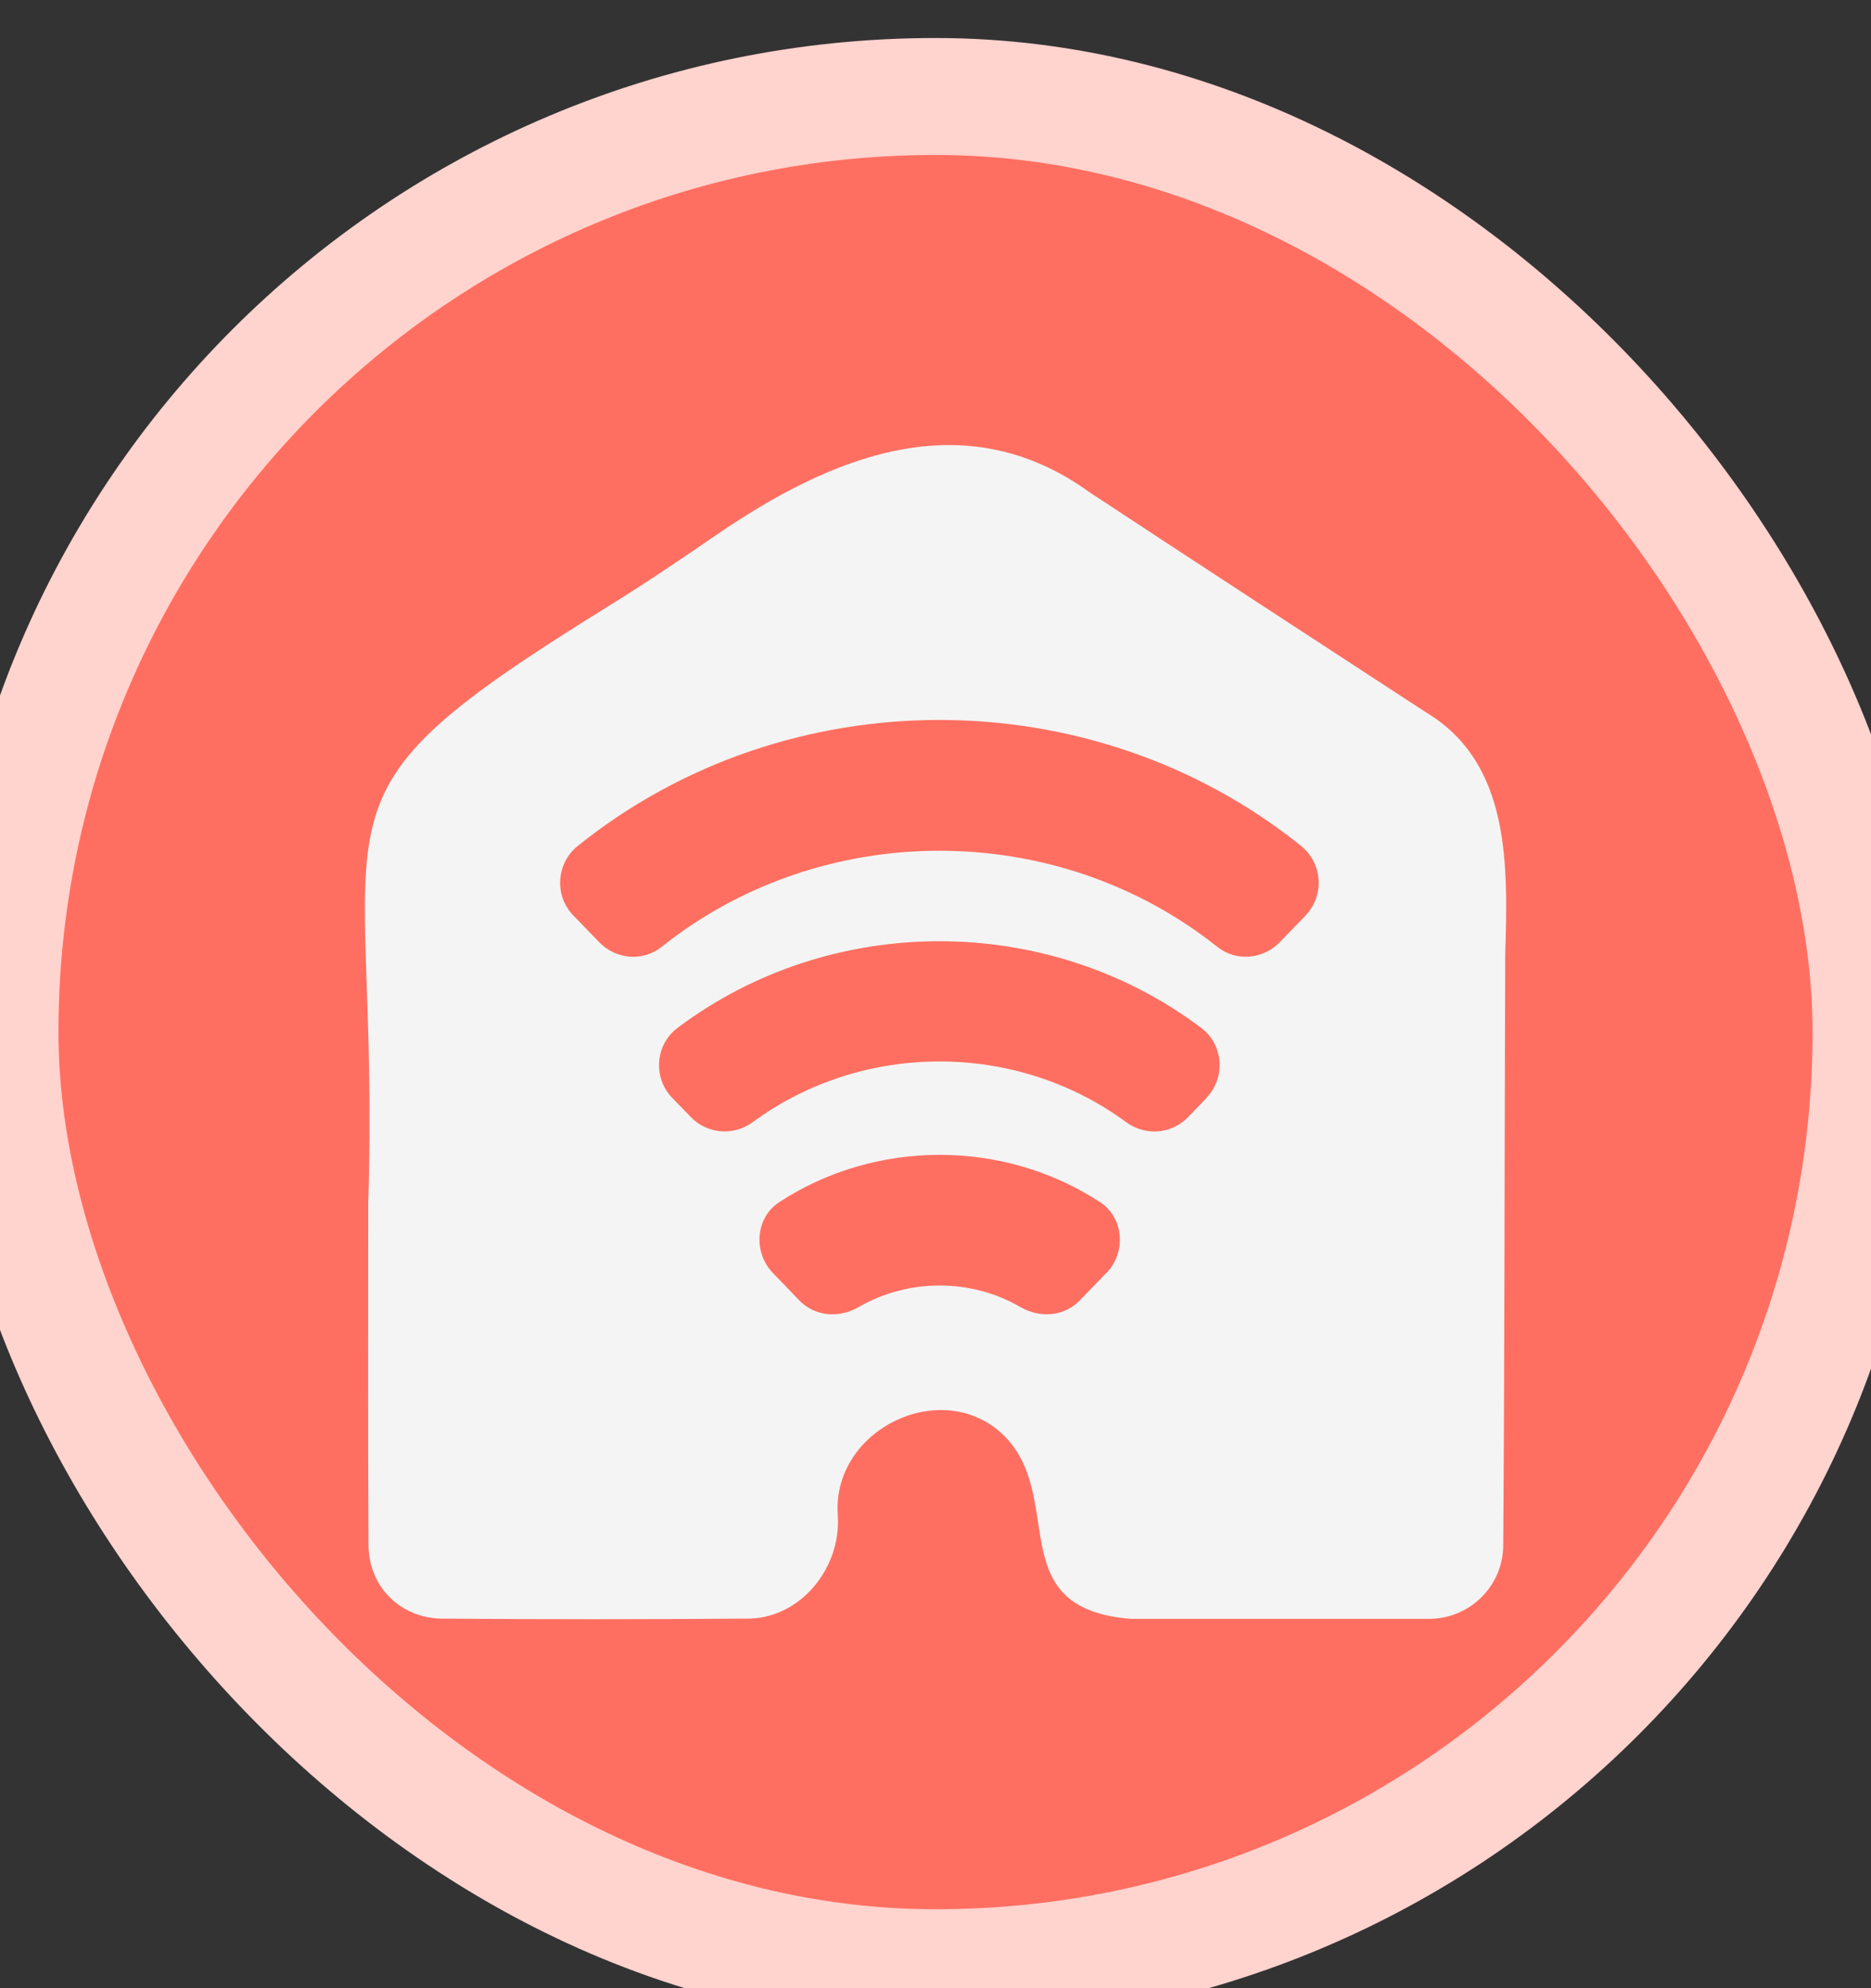
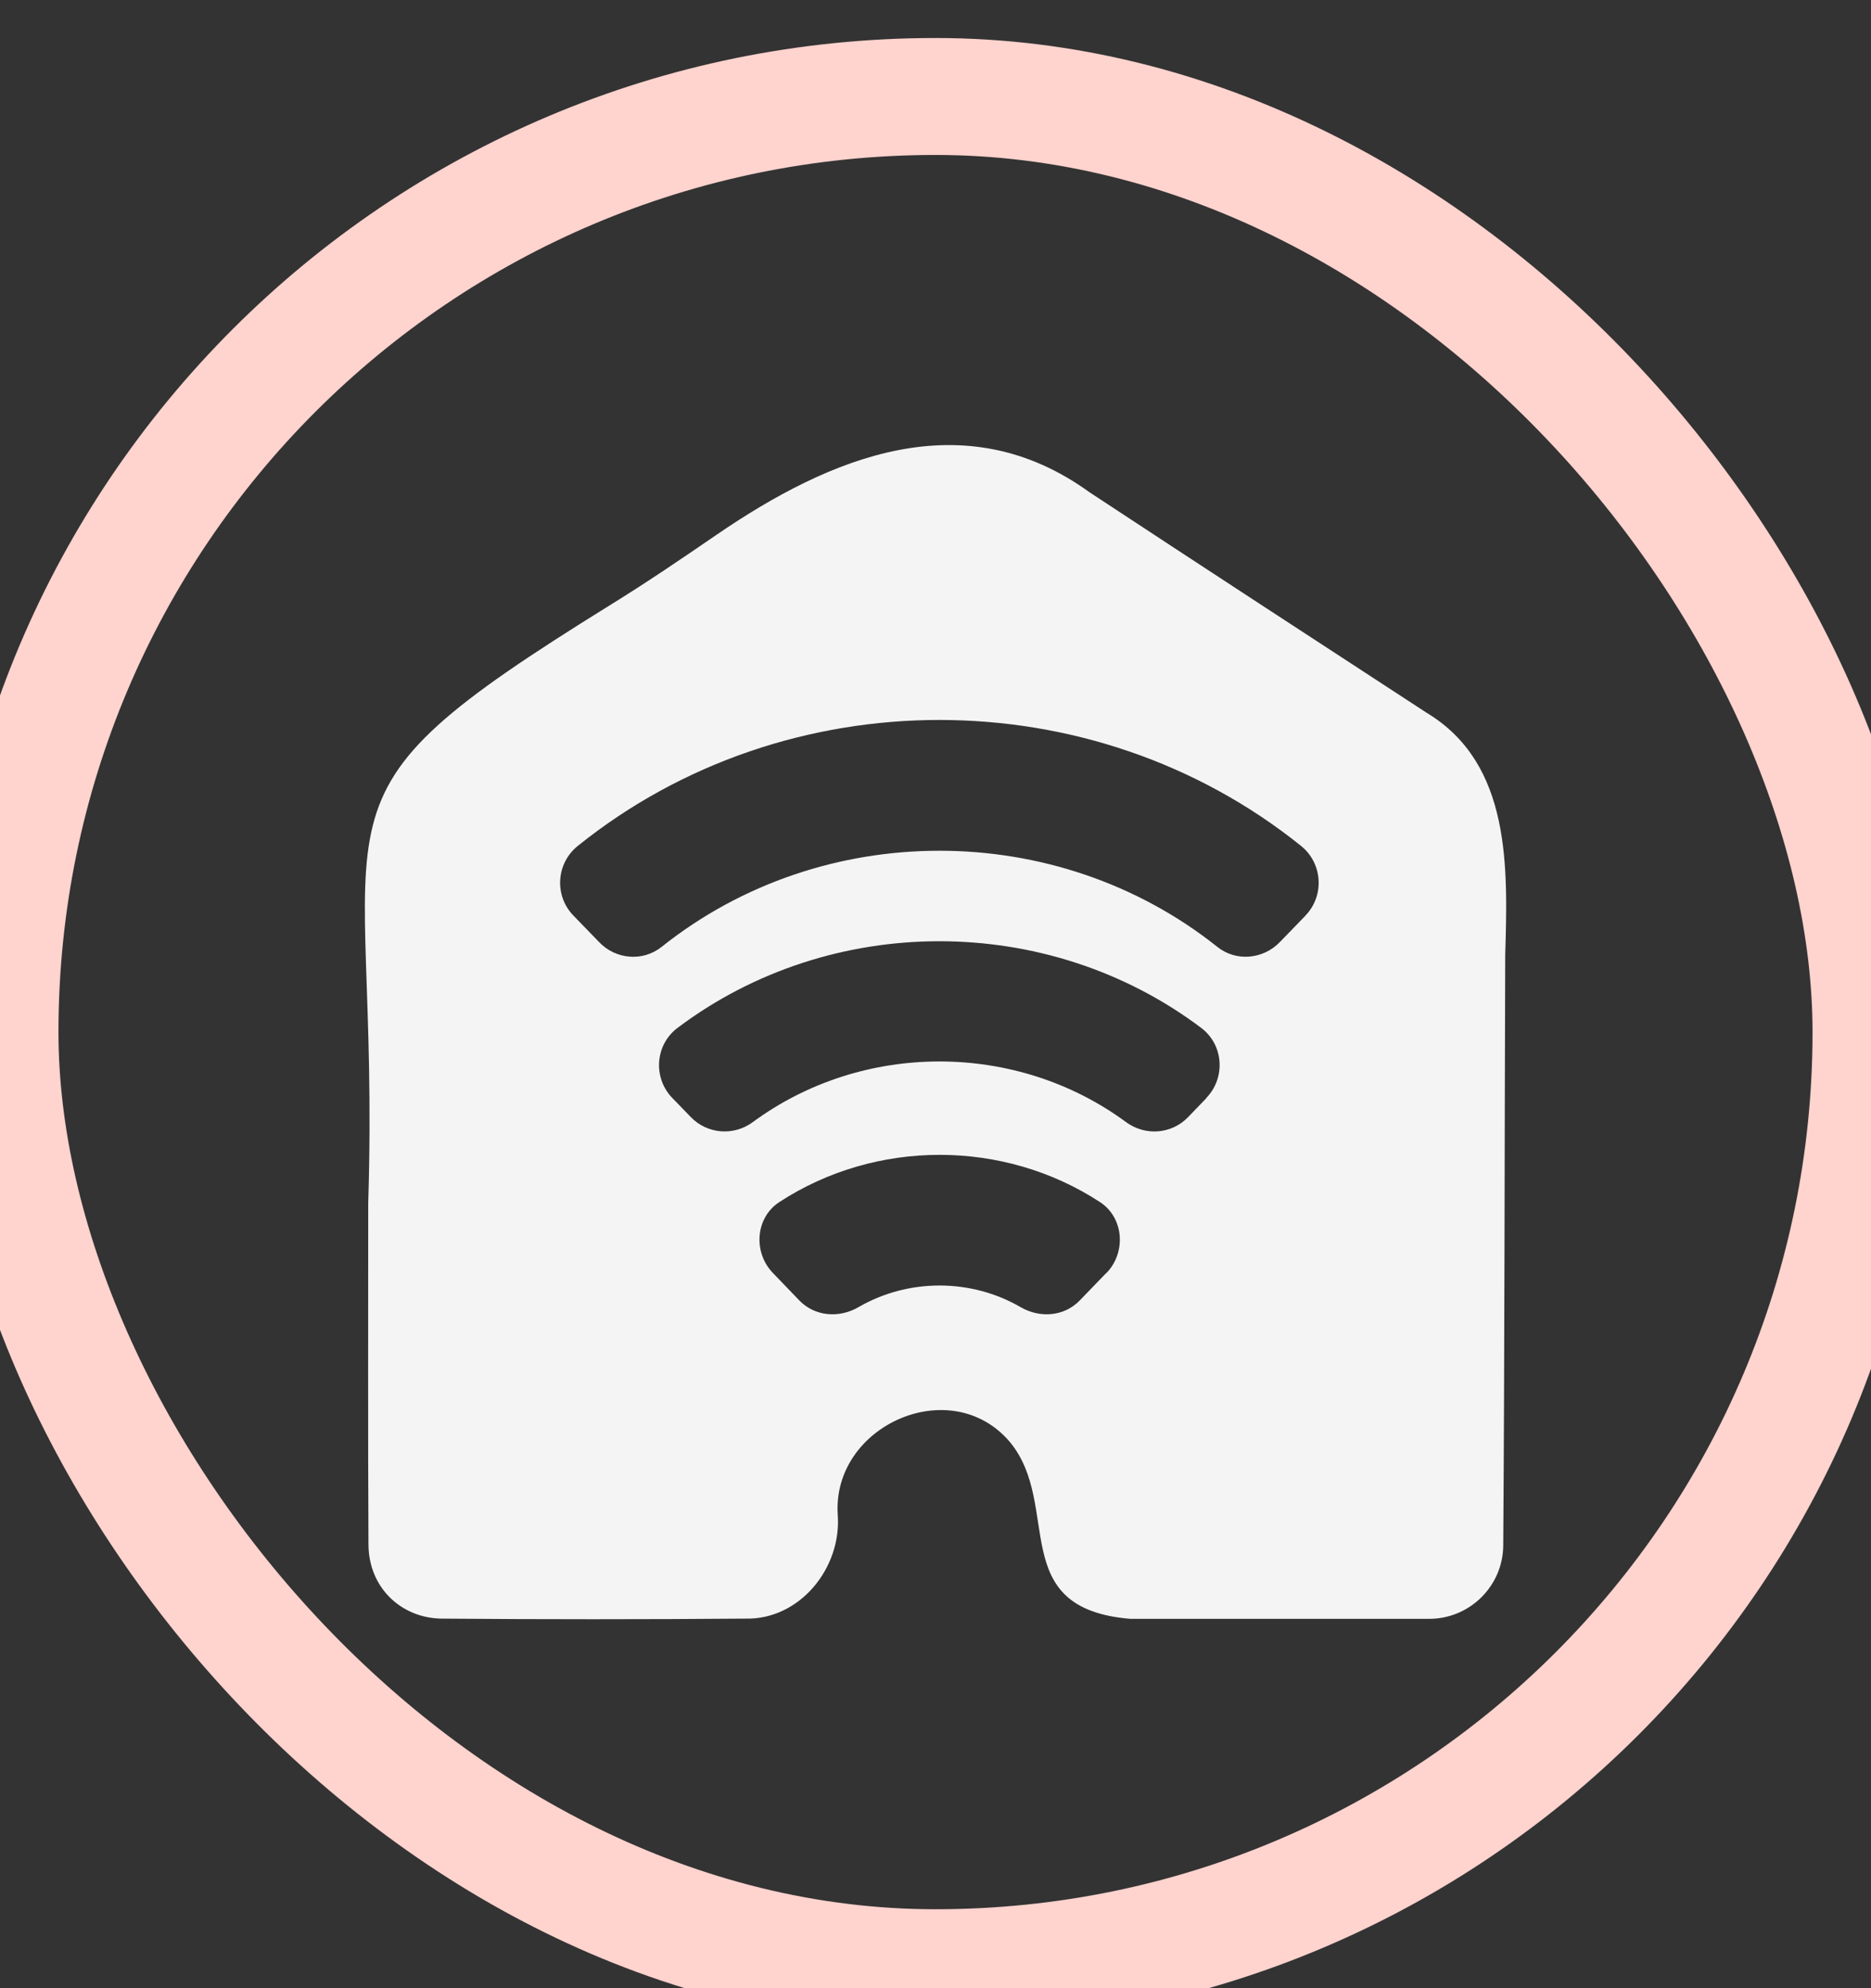
<svg xmlns="http://www.w3.org/2000/svg" width="16" height="17" viewBox="0 0 16 17" fill="none">
  <rect x="0" y="0" width="16" height="17" fill="#333333" stroke="none" />
-   <rect y="0.825" width="16" height="16" rx="8" fill="#FF6F61" />
  <rect y="0.825" width="16" height="16" rx="8" stroke="#FFD3CE" />
  <path d="M12.199 6.094C11.239 5.468 10.275 4.84 9.317 4.209C8.237 3.428 7.098 3.909 6.13 4.571C5.827 4.779 5.522 4.986 5.209 5.179C2.458 6.885 3.258 6.781 3.149 10.283C3.149 11.255 3.146 12.229 3.151 13.203C3.151 13.574 3.43 13.835 3.775 13.84C4.639 13.847 5.507 13.847 6.371 13.84C6.838 13.853 7.198 13.408 7.164 12.952C7.114 12.189 8.133 11.734 8.637 12.331C9.086 12.876 8.598 13.755 9.668 13.842H12.225C12.57 13.84 12.852 13.561 12.855 13.216C12.867 11.534 12.866 9.85 12.872 8.168C12.893 7.423 12.927 6.532 12.199 6.094ZM9.46 10.885L9.234 11.119C9.101 11.257 8.894 11.273 8.728 11.177C8.303 10.93 7.766 10.93 7.341 11.177C7.175 11.273 6.968 11.257 6.835 11.119L6.61 10.885C6.439 10.709 6.459 10.412 6.665 10.278C7.49 9.74 8.581 9.74 9.406 10.278C9.612 10.412 9.632 10.709 9.462 10.885H9.46ZM10.318 9.388L10.159 9.553C10.018 9.698 9.794 9.715 9.63 9.595C8.691 8.903 7.377 8.903 6.437 9.595C6.274 9.715 6.049 9.697 5.909 9.553L5.749 9.388C5.582 9.215 5.602 8.933 5.794 8.789C7.106 7.801 8.96 7.801 10.272 8.789C10.464 8.933 10.483 9.215 10.316 9.388H10.318ZM11.165 7.828L10.943 8.057C10.801 8.203 10.57 8.224 10.411 8.097C9.035 7 7.032 7 5.657 8.097C5.497 8.224 5.266 8.204 5.125 8.057L4.903 7.828C4.738 7.657 4.756 7.382 4.941 7.233C6.727 5.797 9.339 5.797 11.126 7.233C11.31 7.381 11.329 7.657 11.164 7.828H11.165Z" fill="#F4F4F4" />
</svg>